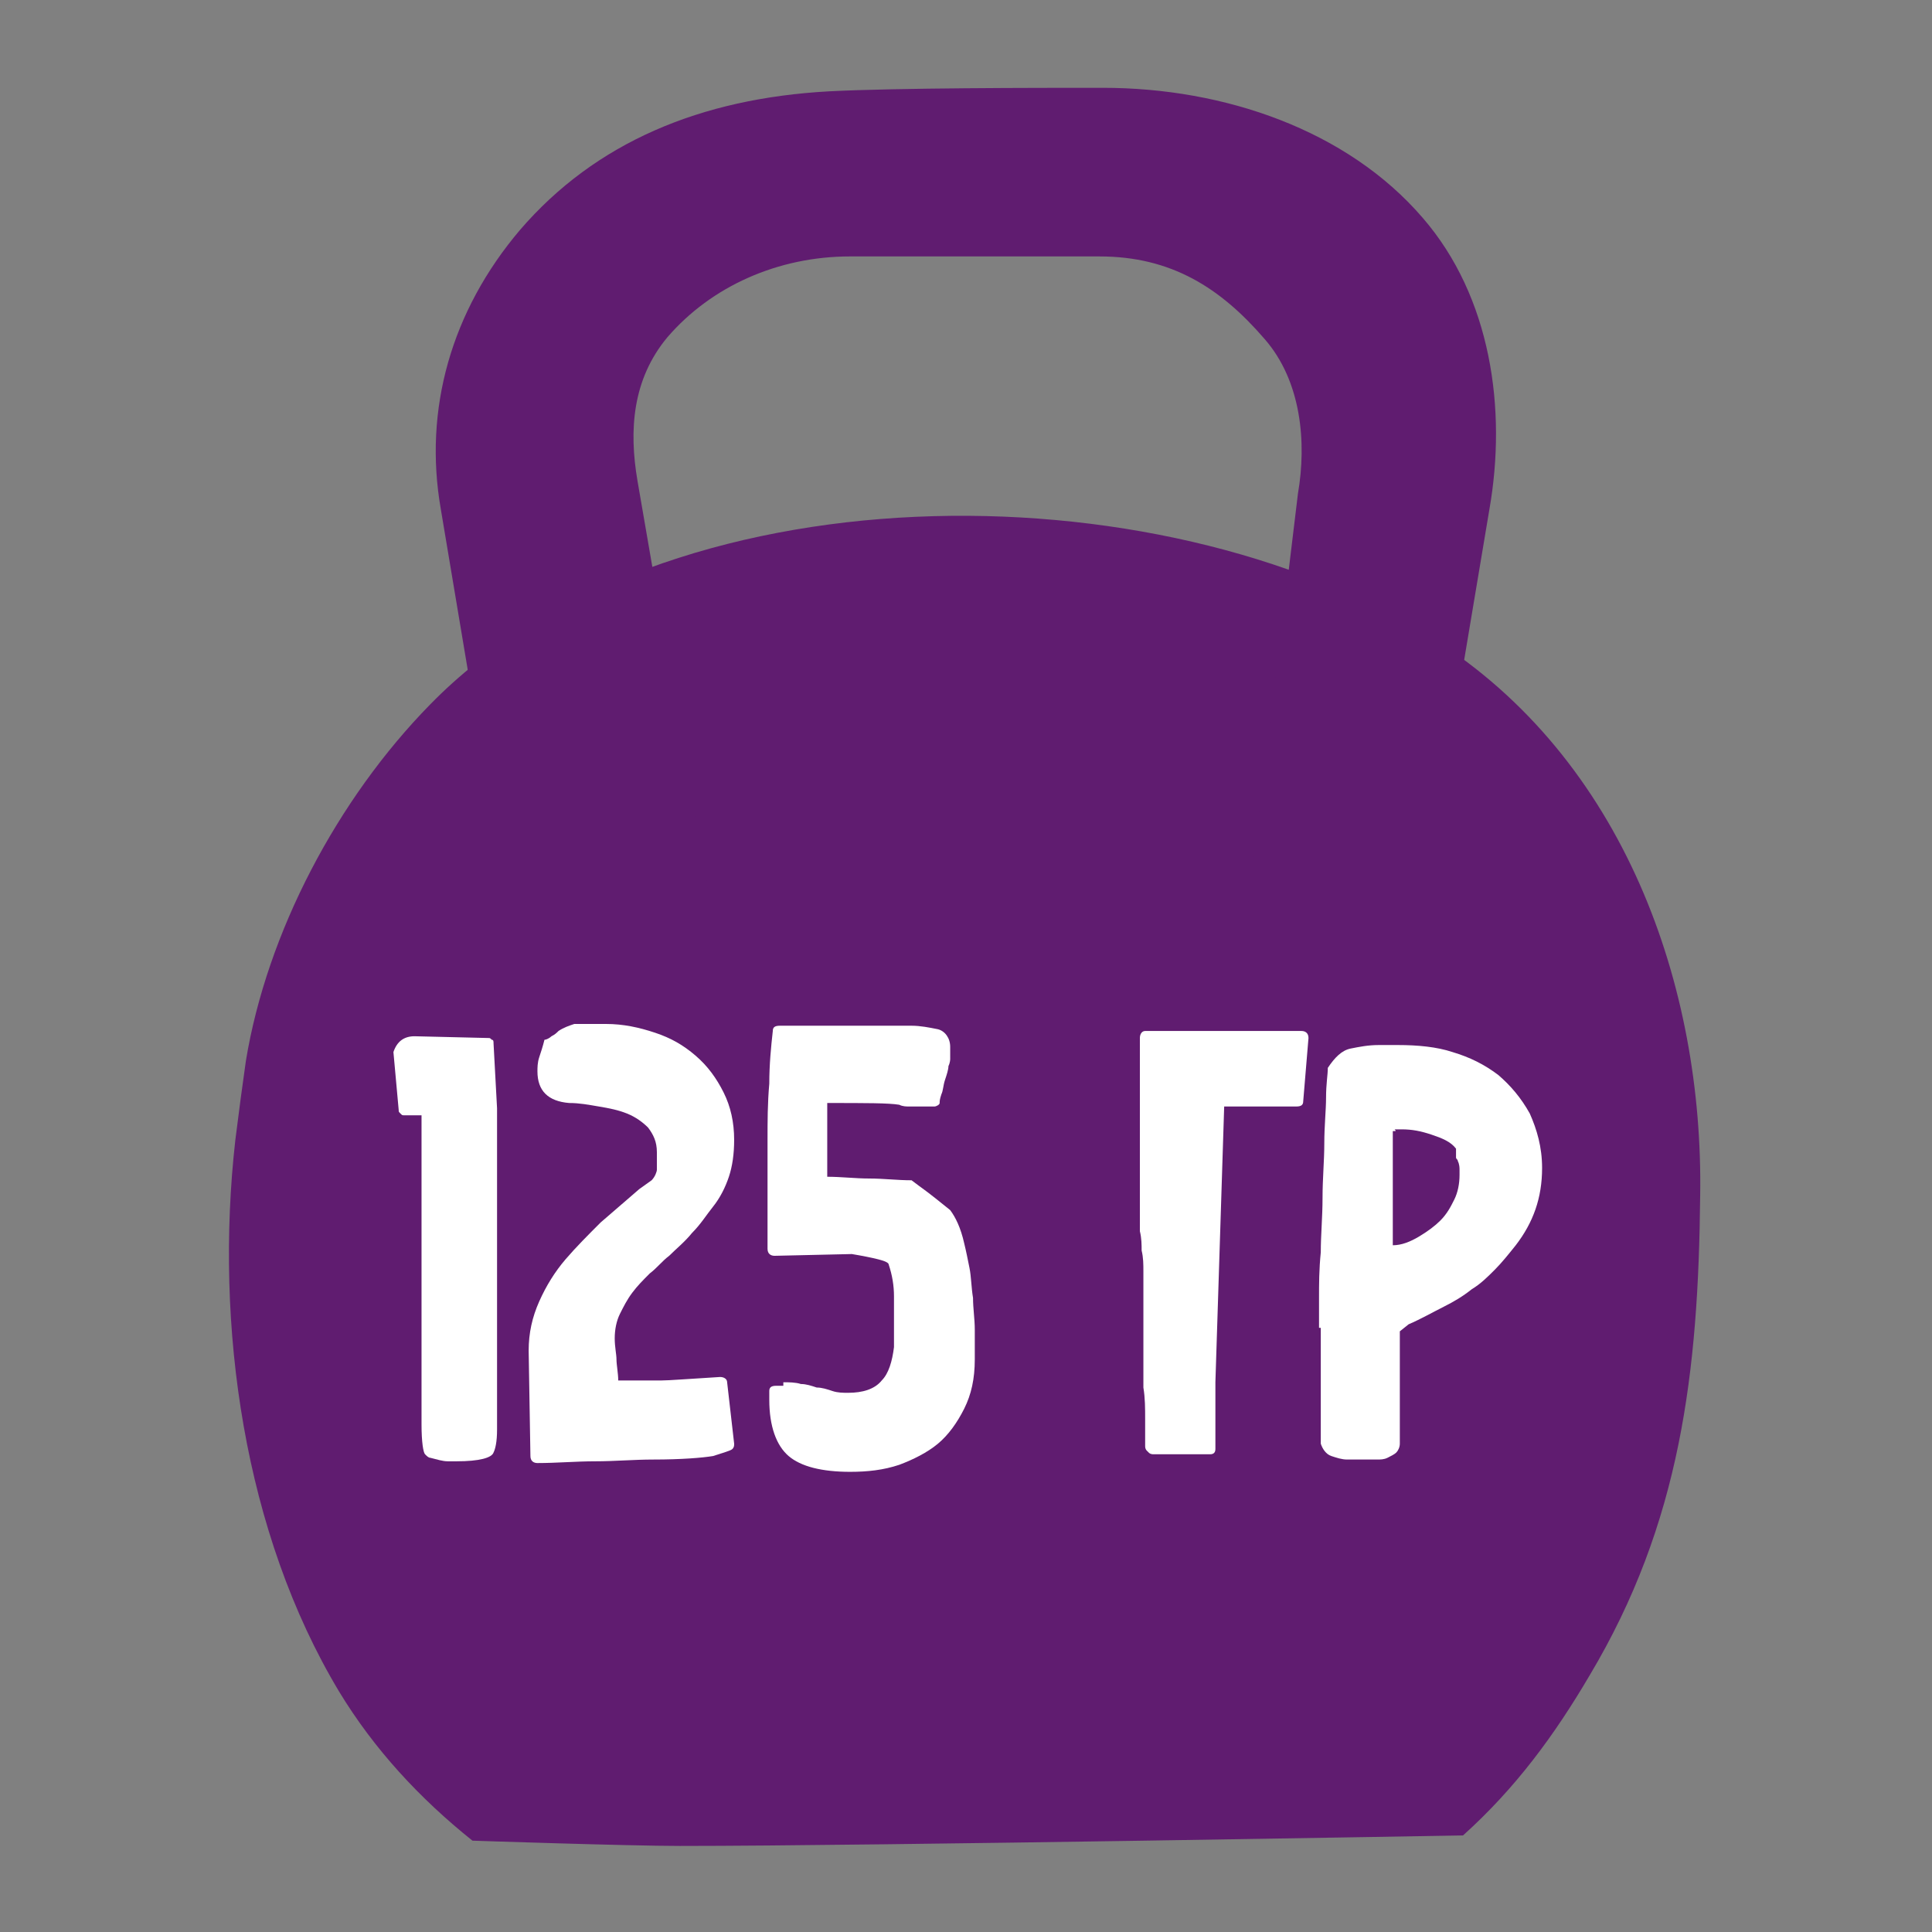
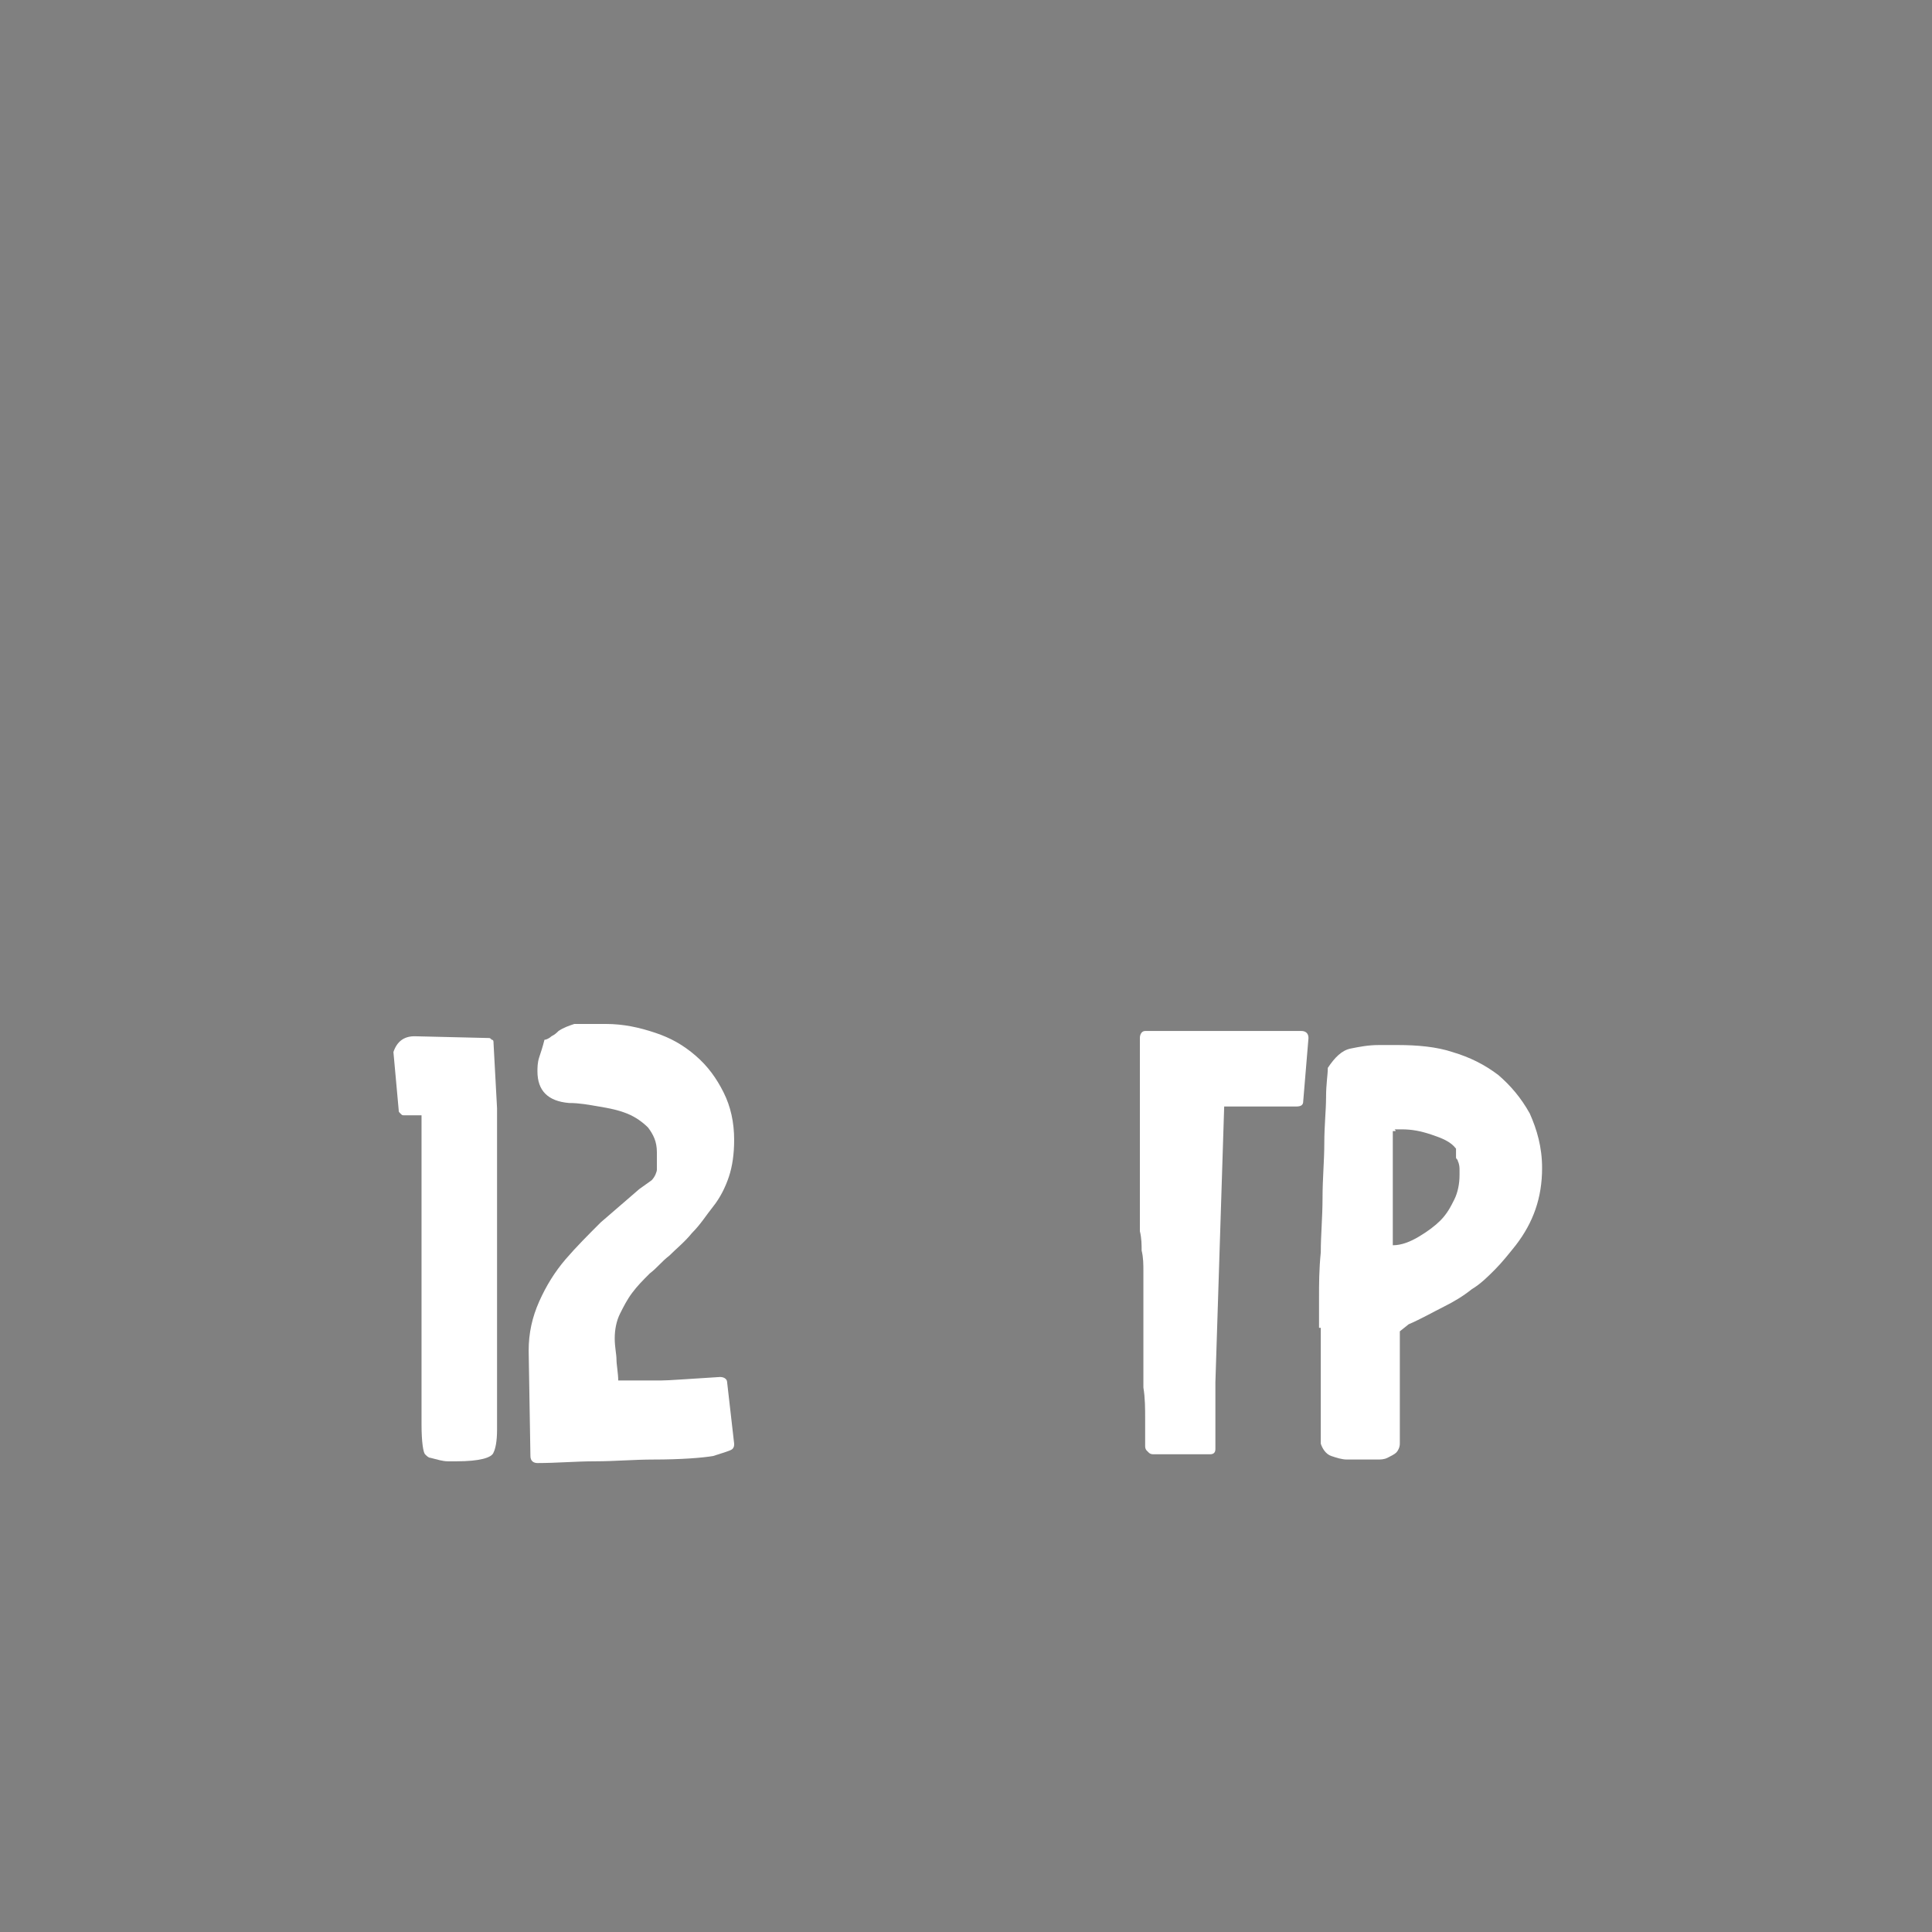
<svg xmlns="http://www.w3.org/2000/svg" id="Layer_1" x="0px" y="0px" viewBox="0 0 110 110" style="enable-background:new 0 0 110 110;" xml:space="preserve">
  <rect x="0" y="0" width="110" height="110" fill="#808080" stroke="none" />
  <style type="text/css"> .st0{fill:#601C70;} .st1{fill:#FFFFFF;} .st2{fill:#EC6A06;} .st3{fill:#F29100;} </style>
-   <path class="st0" d="M81.5,36.3c-15.6-9.8-43.7-9.8-57,3.8c-5.3,5.4-9.3,13-10.5,20.3c-0.2,1.4-0.4,2.9-0.6,4.5 c-1.2,10.6,0.5,22.4,5.9,31.4c2,3.3,4.6,6.1,7.6,8.5c0,0,8.9,0.3,11.8,0.3c11.1,0,44.6-0.6,44.6-0.6c3-2.7,5.2-5.7,7.2-9.1 c5.2-8.7,6.2-17.3,6.3-27.3C97,56.2,92.5,43.2,81.5,36.3z" />
-   <path class="st0" d="M78.5,66.6H31.4L25.1,29c-1-5.7,0.6-11.3,4.5-15.9c4.3-5,10.3-7.5,17.6-7.9C51.1,5,58.9,5,62.8,5 c6.9,0,13.9,2.4,18.2,7.4c3.9,4.5,4.8,10.9,3.8,16.6L78.5,66.6z M41.2,55.8l29.2,1.3l3.5-29c0.5-2.9,0.2-6.4-1.9-8.8 c-2.5-2.9-5.3-4.7-9.4-4.7H48.4c-4.1,0-7.9,1.7-10.4,4.6c-2,2.4-2.2,5.3-1.7,8.2L41.2,55.8z" />
  <g>
    <g>
      <path class="st1" d="M27.8,59.1c0.1,0,0.1,0,0.2,0.1c0.1,0,0.1,0.1,0.1,0.2l0.2,3.7v18.3c0,0.7-0.1,1.1-0.2,1.3 c-0.1,0.3-0.8,0.5-2.1,0.5c0,0-0.2,0-0.5,0c-0.3,0-0.6-0.1-1-0.2c-0.1,0-0.2-0.1-0.3-0.2c-0.1-0.1-0.2-0.7-0.2-1.7 c0-1,0-2.5,0-4.5c0-0.9,0-1.9,0-2.8c0-1,0-2,0-3v-7.3c-0.2,0-0.4,0-0.5,0c-0.2,0-0.4,0-0.5,0c-0.1,0-0.1,0-0.2-0.1 c-0.1-0.1-0.1-0.1-0.1-0.2l-0.3-3.3c0.2-0.6,0.6-0.9,1.2-0.9L27.8,59.1z" />
      <path class="st1" d="M41.8,82.2c0,0.1,0,0.2-0.1,0.3c-0.1,0.1-0.5,0.2-1.1,0.4c-0.6,0.1-1.8,0.2-3.4,0.2c-1.1,0-2.2,0.1-3.3,0.1 c-1.1,0-2.2,0.1-3.3,0.1c-0.2,0-0.4-0.1-0.4-0.4l-0.1-6c0-1,0.2-1.9,0.6-2.8c0.4-0.9,0.9-1.7,1.5-2.4c0.6-0.7,1.3-1.4,2-2.1 c0.7-0.6,1.5-1.3,2.2-1.9l0.7-0.5c0.2-0.2,0.3-0.5,0.3-0.6c0-0.2,0-0.4,0-0.7v-0.3c0-0.6-0.2-1-0.5-1.4c-0.3-0.3-0.7-0.6-1.2-0.8 c-0.5-0.2-1-0.3-1.6-0.4c-0.6-0.1-1.1-0.2-1.7-0.2c-1.2-0.1-1.8-0.7-1.8-1.8c0-0.2,0-0.5,0.1-0.8c0.1-0.3,0.2-0.6,0.3-1 c0.1,0,0.3-0.1,0.4-0.2c0.2-0.1,0.3-0.2,0.4-0.3c0.3-0.2,0.6-0.3,0.9-0.4c0,0,0.2,0,0.3,0h1.5c1,0,1.9,0.2,2.8,0.5 c0.9,0.3,1.6,0.7,2.3,1.3c0.7,0.6,1.2,1.3,1.6,2.1c0.4,0.8,0.6,1.7,0.6,2.7c0,0.8-0.1,1.5-0.3,2.1c-0.2,0.6-0.5,1.2-0.9,1.7 c-0.4,0.5-0.7,1-1.2,1.5c-0.4,0.5-0.9,0.9-1.3,1.3c-0.4,0.3-0.7,0.7-1.1,1c-0.4,0.4-0.7,0.7-1,1.1c-0.3,0.4-0.5,0.8-0.7,1.2 s-0.3,0.9-0.3,1.4c0,0.5,0.1,0.9,0.1,1.2c0,0.3,0.1,0.8,0.1,1.2c0.4,0,0.8,0,1.2,0c0.4,0,0.8,0,1.2,0c0.5,0,1.7-0.1,3.4-0.2 c0.2,0,0.4,0.1,0.4,0.3L41.8,82.2z" />
-       <path class="st1" d="M44.6,78.7c0.3,0,0.7,0,1,0.1c0.3,0,0.6,0.1,0.9,0.2c0.3,0,0.6,0.1,0.9,0.2c0.3,0.1,0.6,0.1,0.9,0.1 c0.8,0,1.5-0.2,1.9-0.7c0.4-0.4,0.6-1.1,0.7-1.9v-2.9c0-0.6-0.1-1.2-0.3-1.8c0-0.1-0.2-0.2-0.6-0.3c-0.4-0.1-0.9-0.2-1.5-0.3 l-4.4,0.1c-0.2,0-0.4-0.1-0.4-0.4v-6.2c0-1,0-2.1,0.1-3.2c0-1.1,0.1-2.1,0.2-3c0-0.2,0.1-0.3,0.4-0.3c0.9,0,1.6,0,2.3,0 c0.7,0,1.3,0,1.8,0c0.6,0,1.1,0,1.5,0c0.4,0,0.7,0,1,0l0.9,0c0.5,0,1,0.1,1.5,0.2c0.4,0.1,0.7,0.5,0.7,1c0,0,0,0.1,0,0.3 c0,0.1,0,0.2,0,0.4c0,0,0,0.2-0.1,0.4c0,0.2-0.1,0.5-0.2,0.8c-0.1,0.3-0.1,0.6-0.2,0.8c-0.1,0.3-0.1,0.4-0.1,0.5 c0,0.1-0.2,0.2-0.3,0.2l-0.6,0c-0.3,0-0.6,0-0.8,0c-0.2,0-0.4,0-0.6-0.1c-0.6-0.1-1.9-0.1-4.1-0.1V67c0.8,0,1.6,0.1,2.4,0.1 c0.8,0,1.6,0.1,2.4,0.1l0.4,0.3c0.7,0.5,1.3,1,1.8,1.4c0.3,0.4,0.6,1,0.8,1.9c0.1,0.4,0.2,0.9,0.3,1.4c0.1,0.5,0.1,1.1,0.2,1.7 c0,0.6,0.1,1.2,0.1,1.8c0,0.6,0,1.2,0,1.7c0,1.1-0.2,2-0.6,2.8c-0.4,0.8-0.9,1.5-1.5,2c-0.6,0.5-1.4,0.9-2.2,1.2 c-0.9,0.3-1.8,0.4-2.8,0.4c-1.6,0-2.8-0.3-3.5-0.9c-0.7-0.6-1.1-1.7-1.1-3.2v-0.5c0-0.2,0.1-0.3,0.4-0.3H44.6z" />
      <path class="st1" d="M65.3,82.6c-0.1-0.1-0.1-0.2-0.1-0.3c0-0.2,0-0.5,0-0.7c0-0.2,0-0.5,0-0.8c0-0.6,0-1.2-0.1-1.8 c0-0.6,0-1.3,0-2.1v-3.3c0-0.4,0-0.8,0-1.2c0-0.4,0-0.8-0.1-1.2c0-0.3,0-0.7-0.1-1.1c0-0.4,0-0.8,0-1.1v-9.9 c0-0.2,0.1-0.4,0.3-0.4l8.9,0c0.2,0,0.4,0.1,0.4,0.4l-0.3,3.6c0,0.2-0.1,0.3-0.4,0.3l-4.1,0l-0.5,15.7c0,0.5,0,1.1,0,1.9 c0,0.7,0,1.3,0,1.9c0,0.2-0.1,0.3-0.3,0.3l-3.2,0c-0.1,0-0.2,0-0.3-0.1L65.3,82.6z" />
      <path class="st1" d="M75.1,75.6c0-0.4,0-0.9,0-1.7c0-0.8,0-1.6,0.1-2.6c0-1,0.1-2,0.1-3.1c0-1.1,0.1-2.1,0.1-3.1 c0-1,0.1-1.9,0.1-2.6c0-0.8,0.1-1.3,0.1-1.7c0.4-0.6,0.8-1,1.3-1.1c0.5-0.1,1-0.2,1.6-0.2h1.1c1.1,0,2.2,0.1,3.1,0.4 c1,0.3,1.8,0.7,2.6,1.3c0.7,0.6,1.3,1.3,1.8,2.2c0.4,0.9,0.7,1.9,0.7,3.1c0,1.7-0.5,3.1-1.5,4.4c-0.4,0.5-0.8,1-1.2,1.4 c-0.4,0.4-0.8,0.8-1.3,1.1c-0.5,0.4-1,0.7-1.6,1c-0.6,0.3-1.3,0.7-2,1l-0.5,0.4v6.4c0,0.2-0.1,0.4-0.2,0.5 c-0.1,0.1-0.3,0.2-0.5,0.3c-0.2,0.1-0.4,0.1-0.6,0.1c-0.2,0-0.4,0-0.7,0h-0.5l-0.5,0c-0.3,0-0.6-0.1-0.9-0.2 c-0.3-0.1-0.5-0.4-0.6-0.7V75.6z M79.3,64.4v6.5c0.5,0,1-0.2,1.5-0.5c0.5-0.3,0.9-0.6,1.2-0.9c0.4-0.4,0.6-0.8,0.8-1.2 c0.2-0.4,0.3-0.9,0.3-1.4c0-0.1,0-0.2,0-0.3c0-0.1,0-0.3-0.1-0.5c0-0.1-0.1-0.1-0.1-0.2c0-0.1,0-0.2,0-0.3v-0.2 c-0.3-0.4-0.8-0.6-1.4-0.8c-0.6-0.2-1.1-0.3-1.7-0.3h-0.2c-0.1,0-0.1,0-0.2,0C79.5,64.4,79.5,64.4,79.3,64.4L79.3,64.4z" />
    </g>
  </g>
</svg>